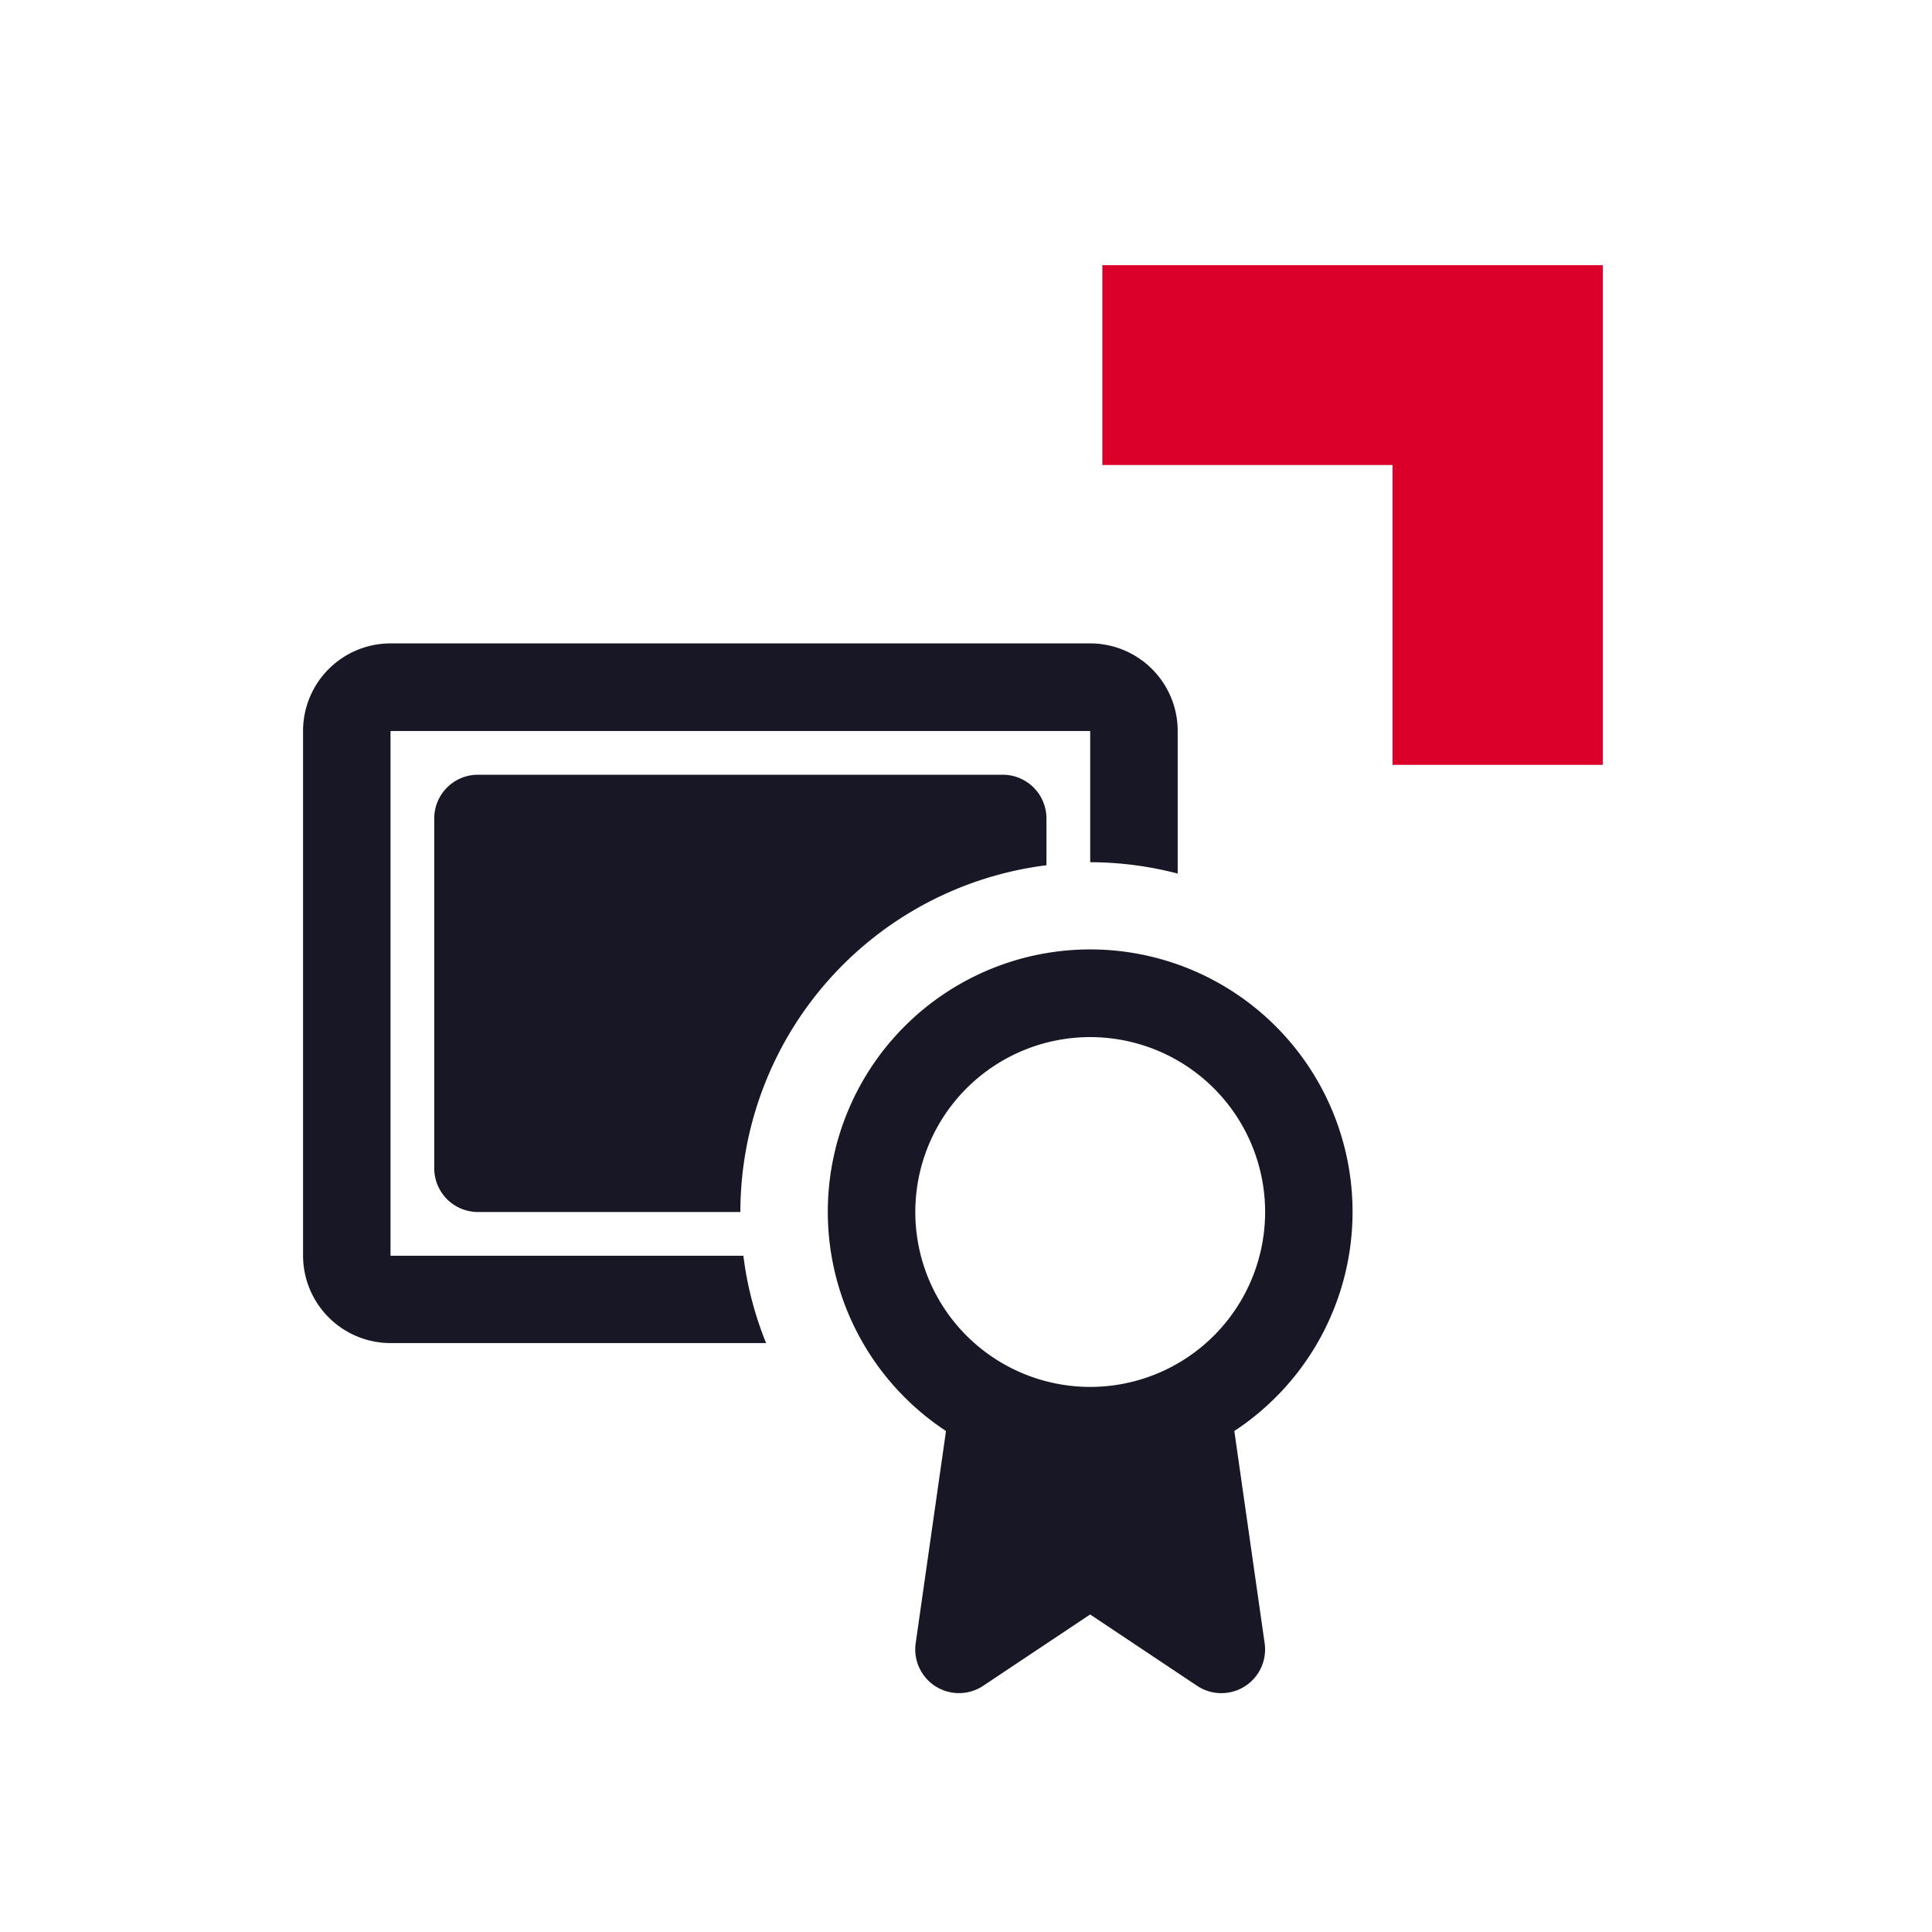
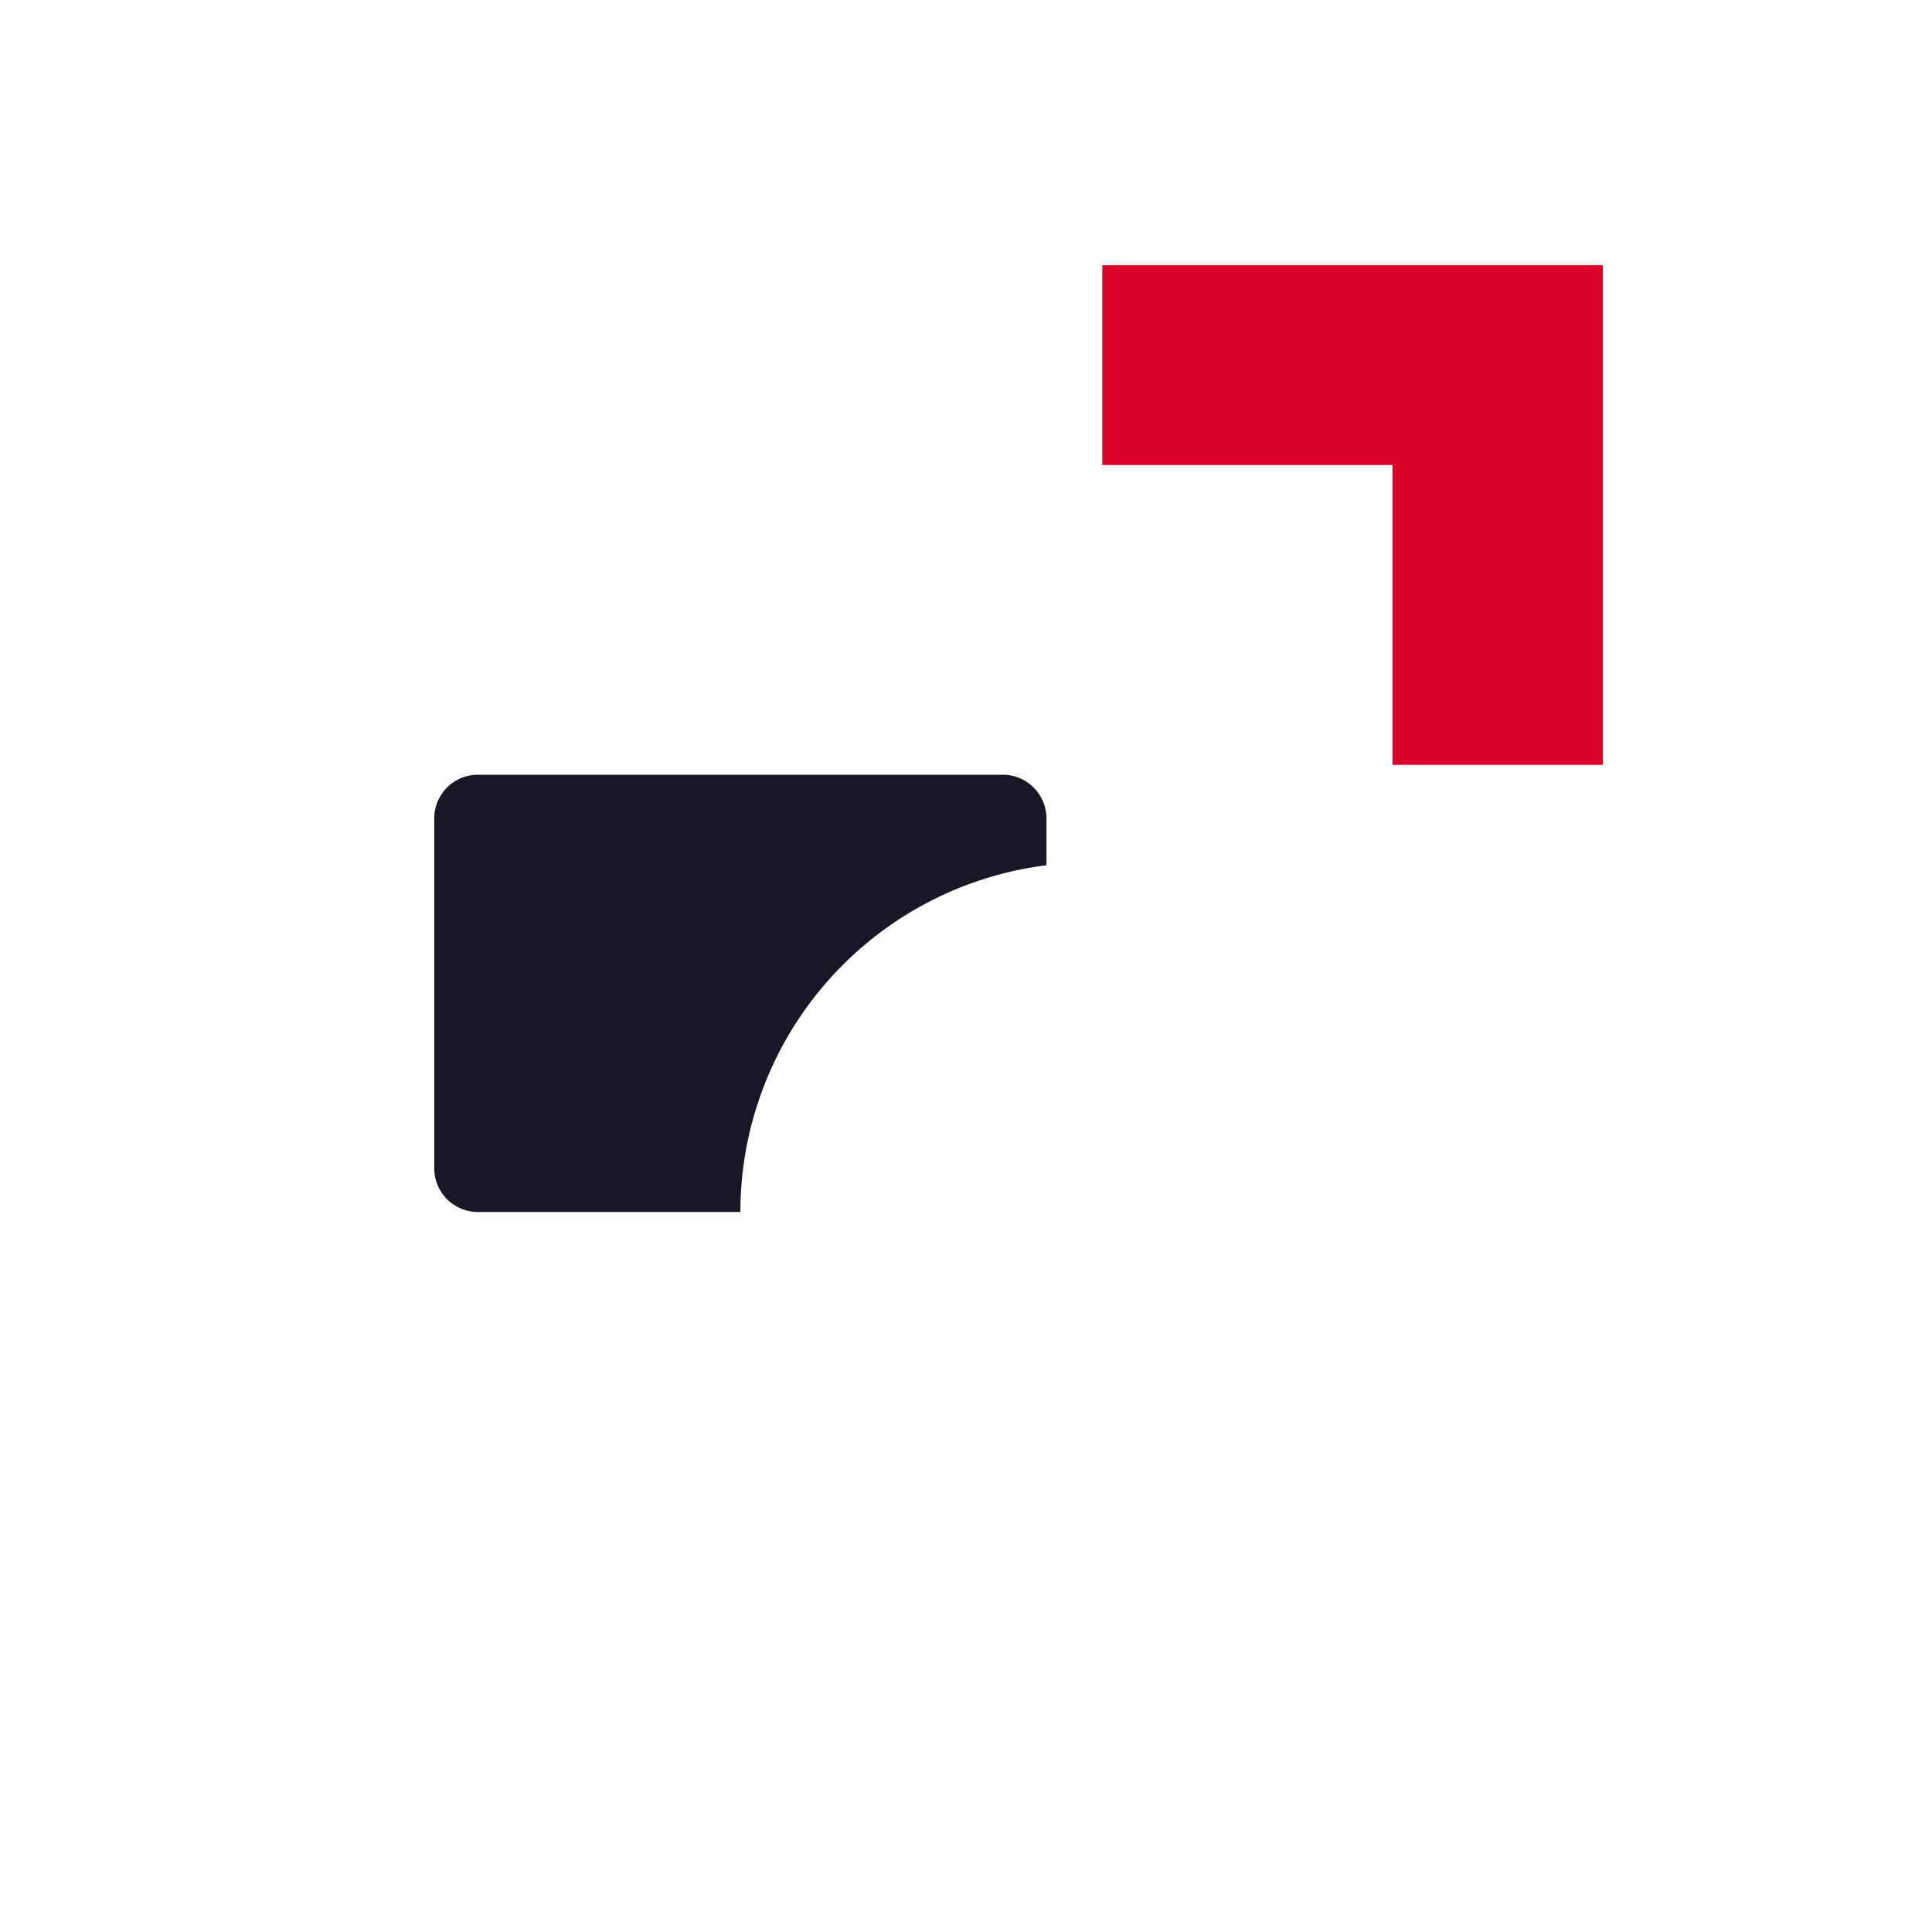
<svg xmlns="http://www.w3.org/2000/svg" width="51" height="51" viewBox="0 0 51 51">
  <defs>
    <clipPath id="clip-path">
      <rect id="Rectangle_5707" data-name="Rectangle 5707" width="51" height="51" transform="translate(-4481 1831)" fill="#fff" stroke="#707070" stroke-width="1" />
    </clipPath>
  </defs>
  <g id="Groupe_de_masques_104" data-name="Groupe de masques 104" transform="translate(4481 -1831)" clip-path="url(#clip-path)">
    <g id="Groupe_3709" data-name="Groupe 3709" transform="translate(-4473 1838)">
      <g id="Groupe_3557" data-name="Groupe 3557" transform="translate(0)">
        <path id="Tracé_8221" data-name="Tracé 8221" d="M-.739,0V5.275H6.92V13.19h5.552V0Z" transform="translate(21.838 0)" fill="#db0029" />
        <g id="Groupe_1493" data-name="Groupe 1493" transform="translate(0 9.988)">
          <path id="Tracé_2536" data-name="Tracé 2536" d="M1074.161,1157.389v-1.234a1.155,1.155,0,0,0-1.155-1.155h-13.852a1.154,1.154,0,0,0-1.154,1.155v9.234a1.154,1.154,0,0,0,1.154,1.154h6.927A9.232,9.232,0,0,1,1074.161,1157.389Z" transform="translate(-1054.537 -1151.537)" fill="#171725" />
-           <path id="Tracé_2537" data-name="Tracé 2537" d="M1066.623,1168.161h-9.314v-13.852h18.47v3.463a9.254,9.254,0,0,1,2.309.3v-3.767a2.311,2.311,0,0,0-2.309-2.309h-18.47a2.311,2.311,0,0,0-2.309,2.309v13.852a2.312,2.312,0,0,0,2.309,2.309h9.914A9.16,9.16,0,0,1,1066.623,1168.161Z" transform="translate(-1055 -1152)" fill="#171725" />
          <ellipse id="Ellipse_218" data-name="Ellipse 218" cx="2.676" rx="2.676" transform="translate(19.788 14.406)" fill="#171725" />
-           <path id="Tracé_2538" data-name="Tracé 2538" d="M1080.852,1165.926a6.926,6.926,0,1,0-10.732,5.781l-.8,5.6a1.154,1.154,0,0,0,1.783,1.125l2.822-1.882,2.822,1.882a1.154,1.154,0,0,0,1.784-1.125l-.8-5.6A6.923,6.923,0,0,0,1080.852,1165.926Zm-6.926,4.617a4.617,4.617,0,1,1,4.618-4.617A4.618,4.618,0,0,1,1073.927,1170.543Z" transform="translate(-1053.148 -1150.92)" fill="#171725" />
        </g>
      </g>
    </g>
  </g>
</svg>